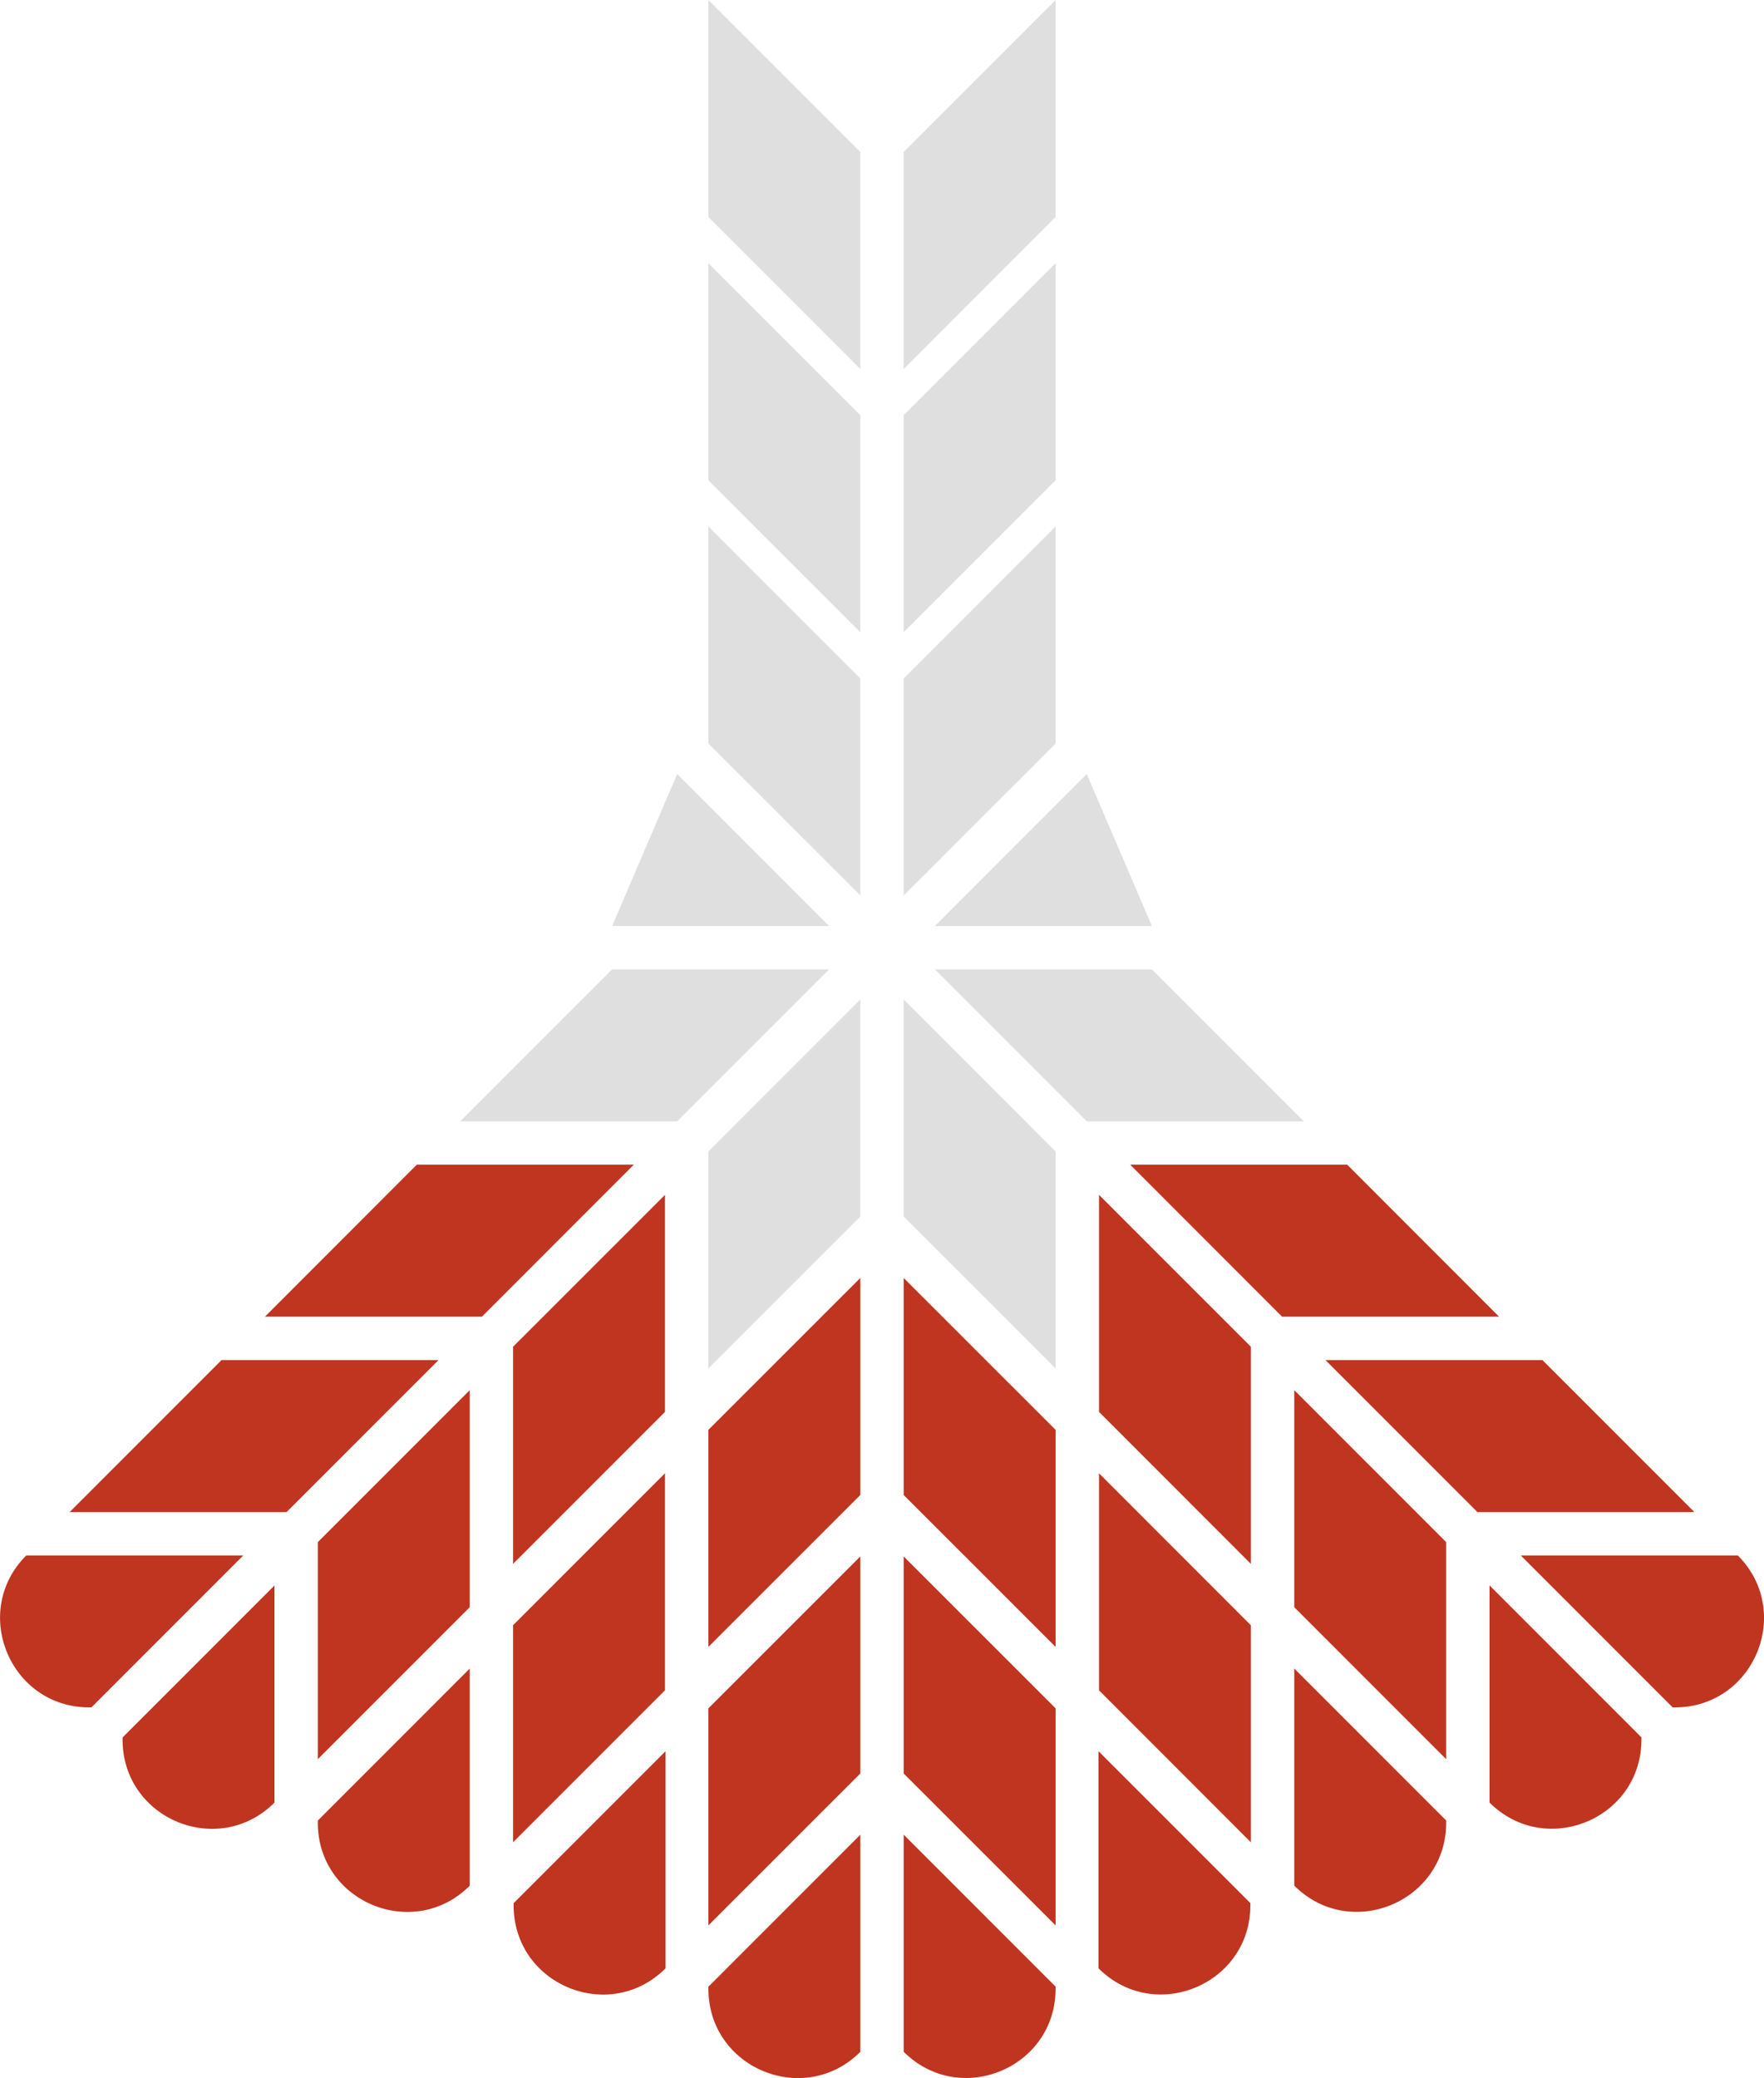
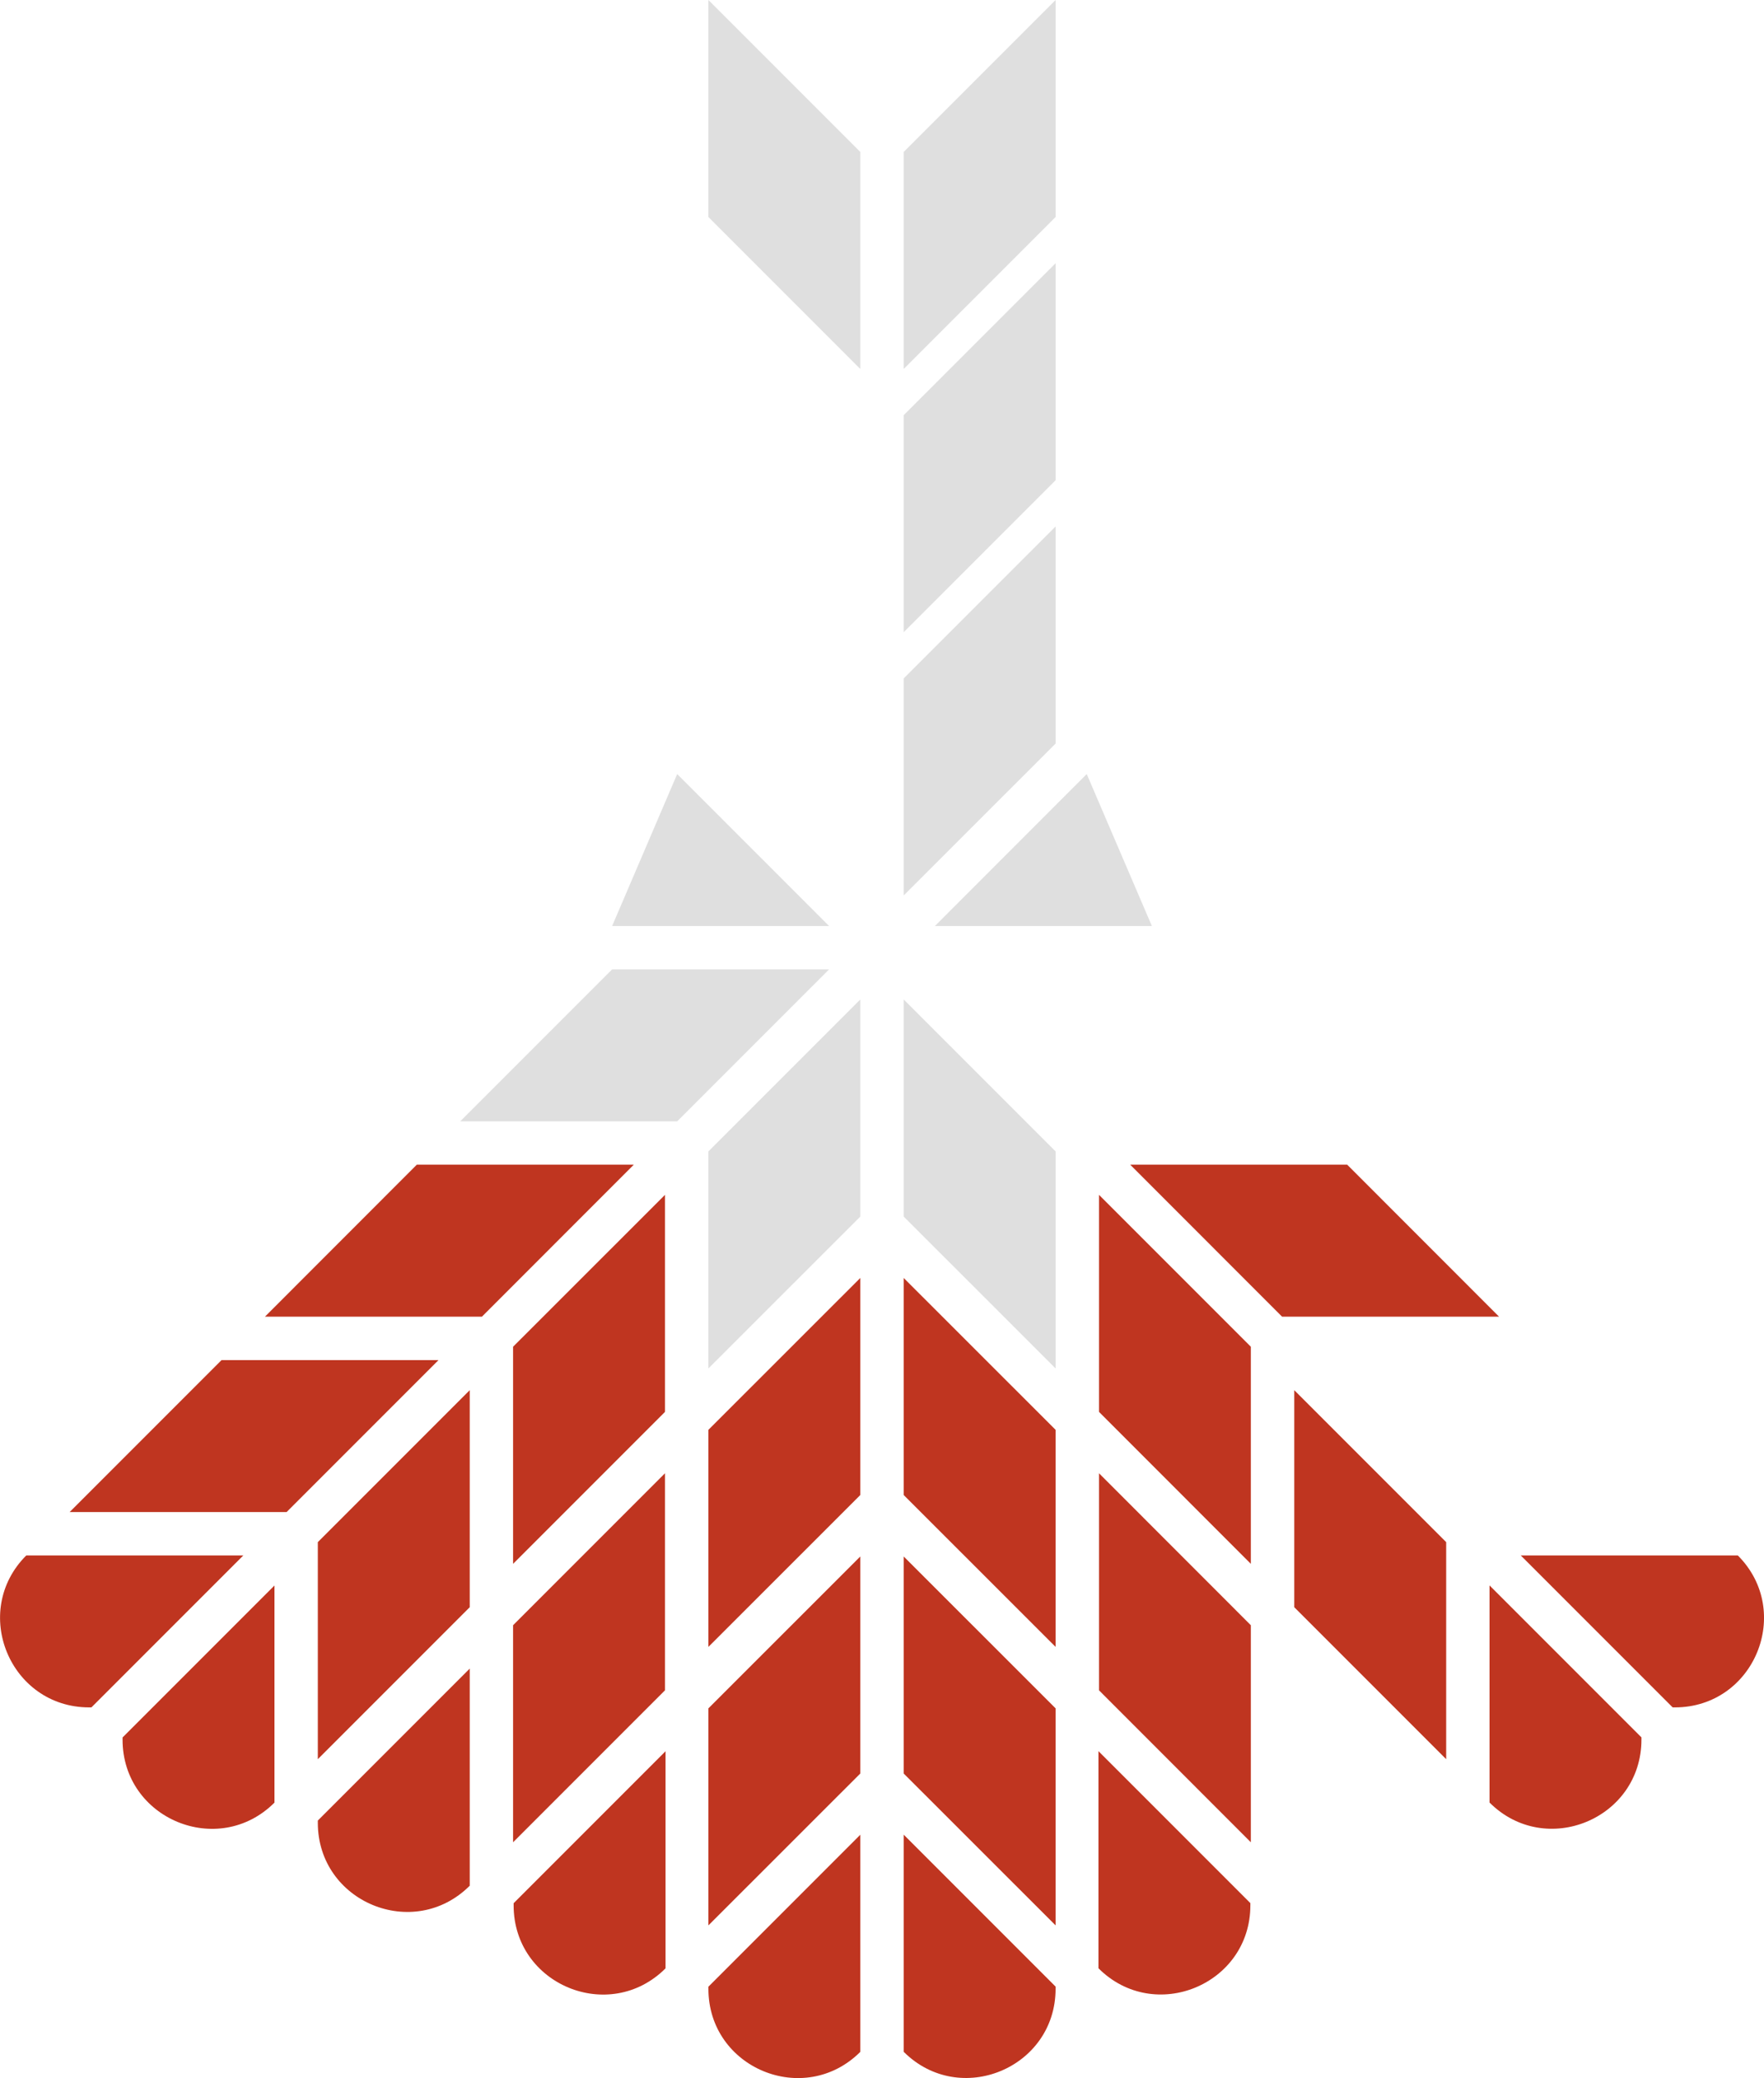
<svg xmlns="http://www.w3.org/2000/svg" id="Layer_2" data-name="Layer 2" viewBox="0 0 224.23 264.06">
  <defs>
    <style>      .cls-1 {        fill: #bf3520;      }      .cls-2 {        fill: #dfdfdf;      }    </style>
  </defs>
  <g id="Layer_5" data-name="Layer 5">
    <g>
      <g>
        <path class="cls-1" d="m109.36,233.14l-19.31,19.31v.28c0,10.08,12.18,15.12,19.31,8h0v-27.58Z" />
        <polygon class="cls-1" points="114.87 225.36 134.18 244.66 134.18 217.08 114.87 197.78 114.87 225.36" />
        <path class="cls-1" d="m114.87,260.72h0c7.12,7.12,19.31,2.08,19.31-8v-.28l-19.31-19.31v27.58Z" />
        <polygon class="cls-1" points="90.05 244.66 109.36 225.36 109.36 197.78 90.05 217.08 90.05 244.66" />
        <polygon class="cls-1" points="109.36 162.39 90.05 181.69 90.05 209.27 109.36 189.97 109.36 162.39" />
        <path class="cls-1" d="m84.6,250.11h0v-27.58l-19.31,19.31v.28c0,10.08,12.18,15.12,19.31,8Z" />
        <polygon class="cls-1" points="114.87 189.97 134.18 209.27 134.18 181.69 114.87 162.39 114.87 189.97" />
        <path class="cls-1" d="m34.89,229.05h0v-27.58l-19.31,19.31v.28c0,10.08,12.18,15.12,19.31,8Z" />
        <path class="cls-1" d="m139.63,250.11h0c7.12,7.12,19.31,2.08,19.31-8v-.28l-19.31-19.31v27.58Z" />
        <polygon class="cls-1" points="28.16 172.83 8.85 192.14 36.43 192.14 55.74 172.83 28.16 172.83" />
        <path class="cls-1" d="m3.34,197.65h0c-7.12,7.12-2.08,19.31,8,19.31h.28l19.31-19.31H3.34Z" />
        <polygon class="cls-1" points="84.53 179.41 84.53 151.83 65.22 171.13 65.22 198.72 84.53 179.41" />
        <polygon class="cls-1" points="52.98 148 33.68 167.31 61.26 167.31 80.56 148 52.98 148" />
        <polygon class="cls-1" points="84.53 187.21 65.22 206.52 65.22 234.1 84.53 214.79 84.53 187.21" />
        <polygon class="cls-1" points="40.4 223.54 59.71 204.23 59.71 176.65 40.4 195.96 40.4 223.54" />
        <path class="cls-1" d="m59.71,239.61h0v-27.58l-19.31,19.31v.28c0,10.08,12.18,15.12,19.31,8Z" />
        <polygon class="cls-1" points="139.7 214.79 159 234.1 159 206.52 139.7 187.21 139.7 214.79" />
        <polygon class="cls-1" points="164.52 204.23 183.83 223.54 183.83 195.96 164.52 176.65 164.52 204.23" />
-         <path class="cls-1" d="m164.52,239.61h0c7.12,7.12,19.31,2.08,19.31-8v-.28l-19.31-19.31v27.58Z" />
        <polygon class="cls-1" points="139.7 179.41 159 198.72 159 171.13 139.7 151.83 139.7 179.41" />
        <path class="cls-1" d="m189.34,229.05h0c7.12,7.12,19.31,2.08,19.31-8v-.28l-19.31-19.31v27.58Z" />
        <polygon class="cls-1" points="171.25 148 143.67 148 162.97 167.31 190.55 167.31 171.25 148" />
-         <polygon class="cls-1" points="196.07 172.83 168.49 172.83 187.8 192.14 215.38 192.14 196.07 172.83" />
        <path class="cls-1" d="m220.89,197.65h-27.58l19.31,19.31h.28c10.08,0,15.12-12.18,8-19.31h0Z" />
        <polygon class="cls-2" points="109.36 19.31 90.05 0 90.05 27.58 109.36 46.89 109.36 19.31" />
        <polygon class="cls-2" points="114.87 46.89 134.18 27.58 134.18 0 114.87 19.31 114.87 46.89" />
      </g>
      <g>
        <polygon class="cls-2" points="109.36 127 90.05 146.31 90.05 173.89 109.36 154.59 109.36 127" />
        <polygon class="cls-2" points="77.81 123.18 58.5 142.49 86.08 142.49 105.39 123.18 77.81 123.18" />
        <polygon class="cls-2" points="114.87 154.59 134.18 173.89 134.18 146.31 114.87 127 114.87 154.59" />
-         <polygon class="cls-2" points="146.42 123.18 118.84 123.18 138.15 142.49 165.73 142.49 146.42 123.18" />
-         <polygon class="cls-2" points="109.36 86.21 90.05 66.9 90.05 94.49 109.36 113.79 109.36 86.21" />
        <polyline class="cls-2" points="138.14 98.36 118.84 117.67 146.42 117.67" />
        <polygon class="cls-2" points="114.87 113.79 134.18 94.49 134.18 66.9 114.87 86.21 114.87 113.79" />
-         <polygon class="cls-2" points="109.36 52.76 90.05 33.45 90.05 61.03 109.36 80.34 109.36 52.76" />
        <polygon class="cls-2" points="114.87 80.34 134.18 61.03 134.18 33.45 114.87 52.76 114.87 80.34" />
        <polyline class="cls-2" points="77.81 117.67 105.39 117.67 86.08 98.36" />
      </g>
    </g>
  </g>
</svg>